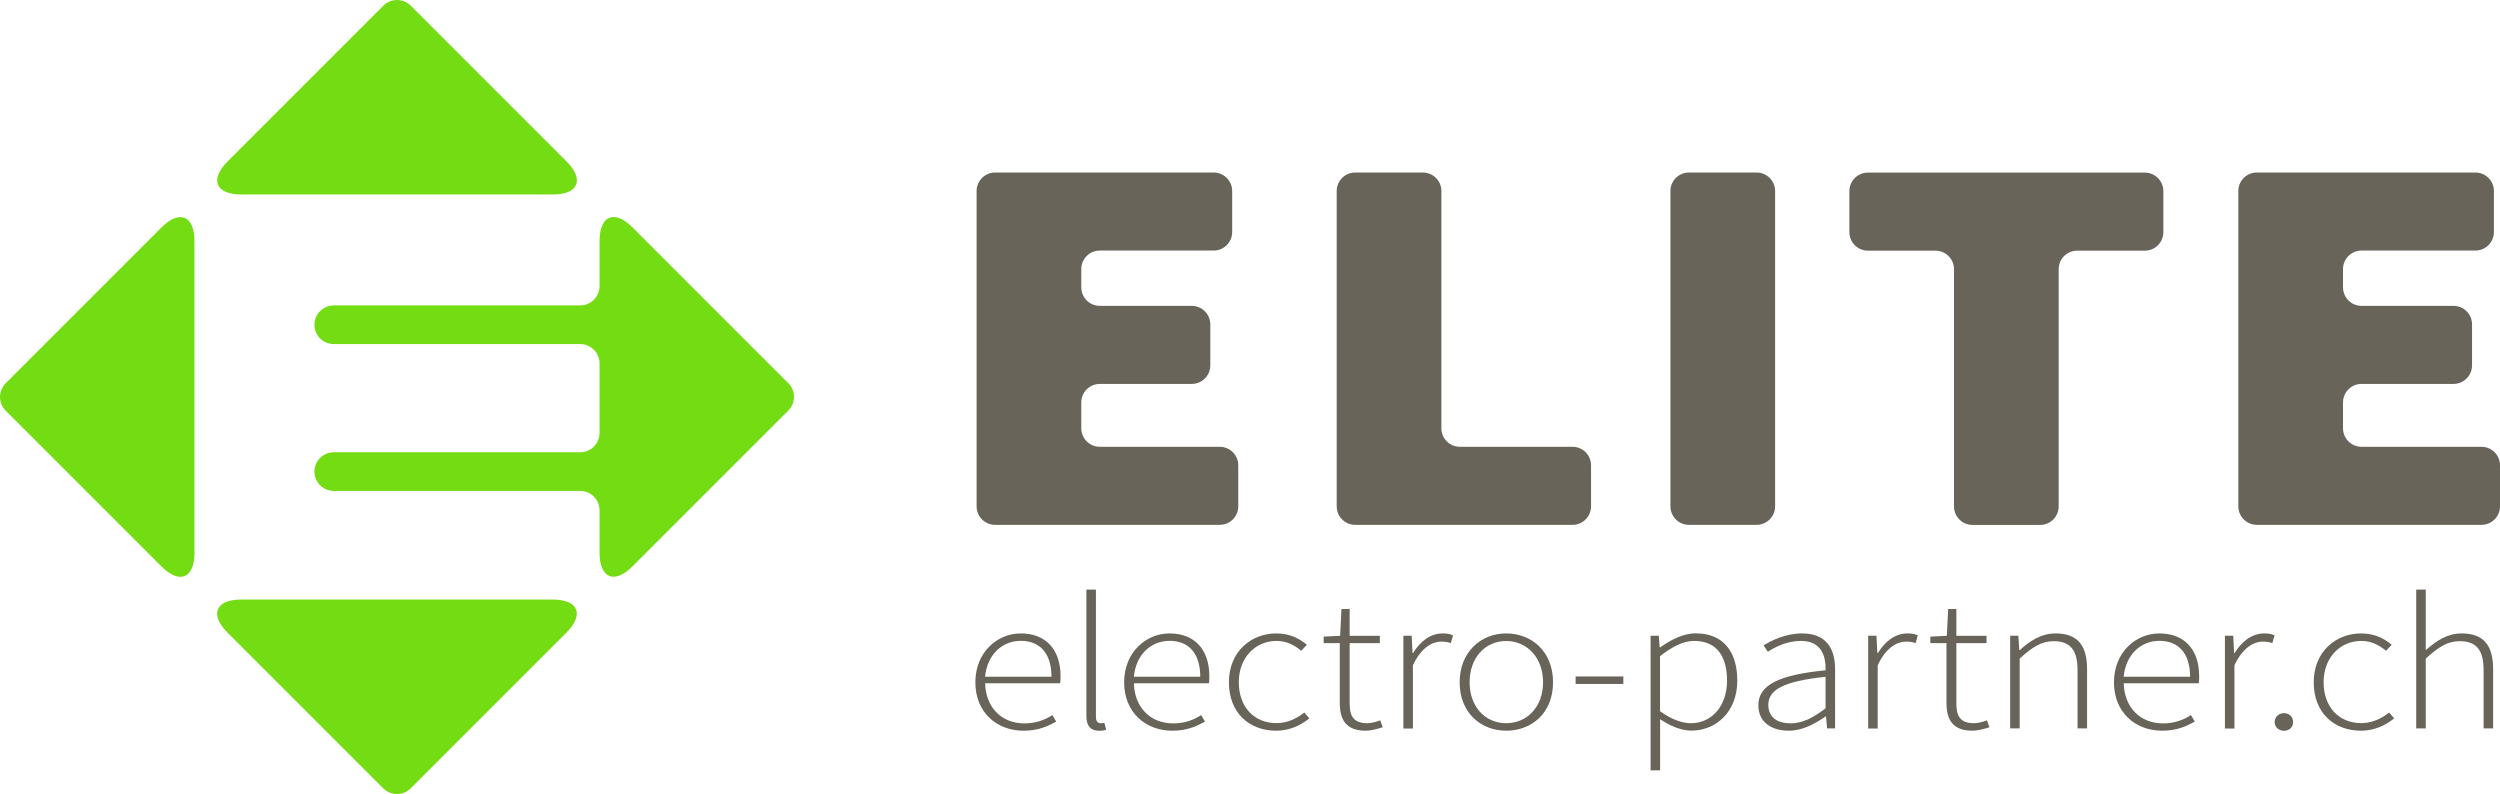
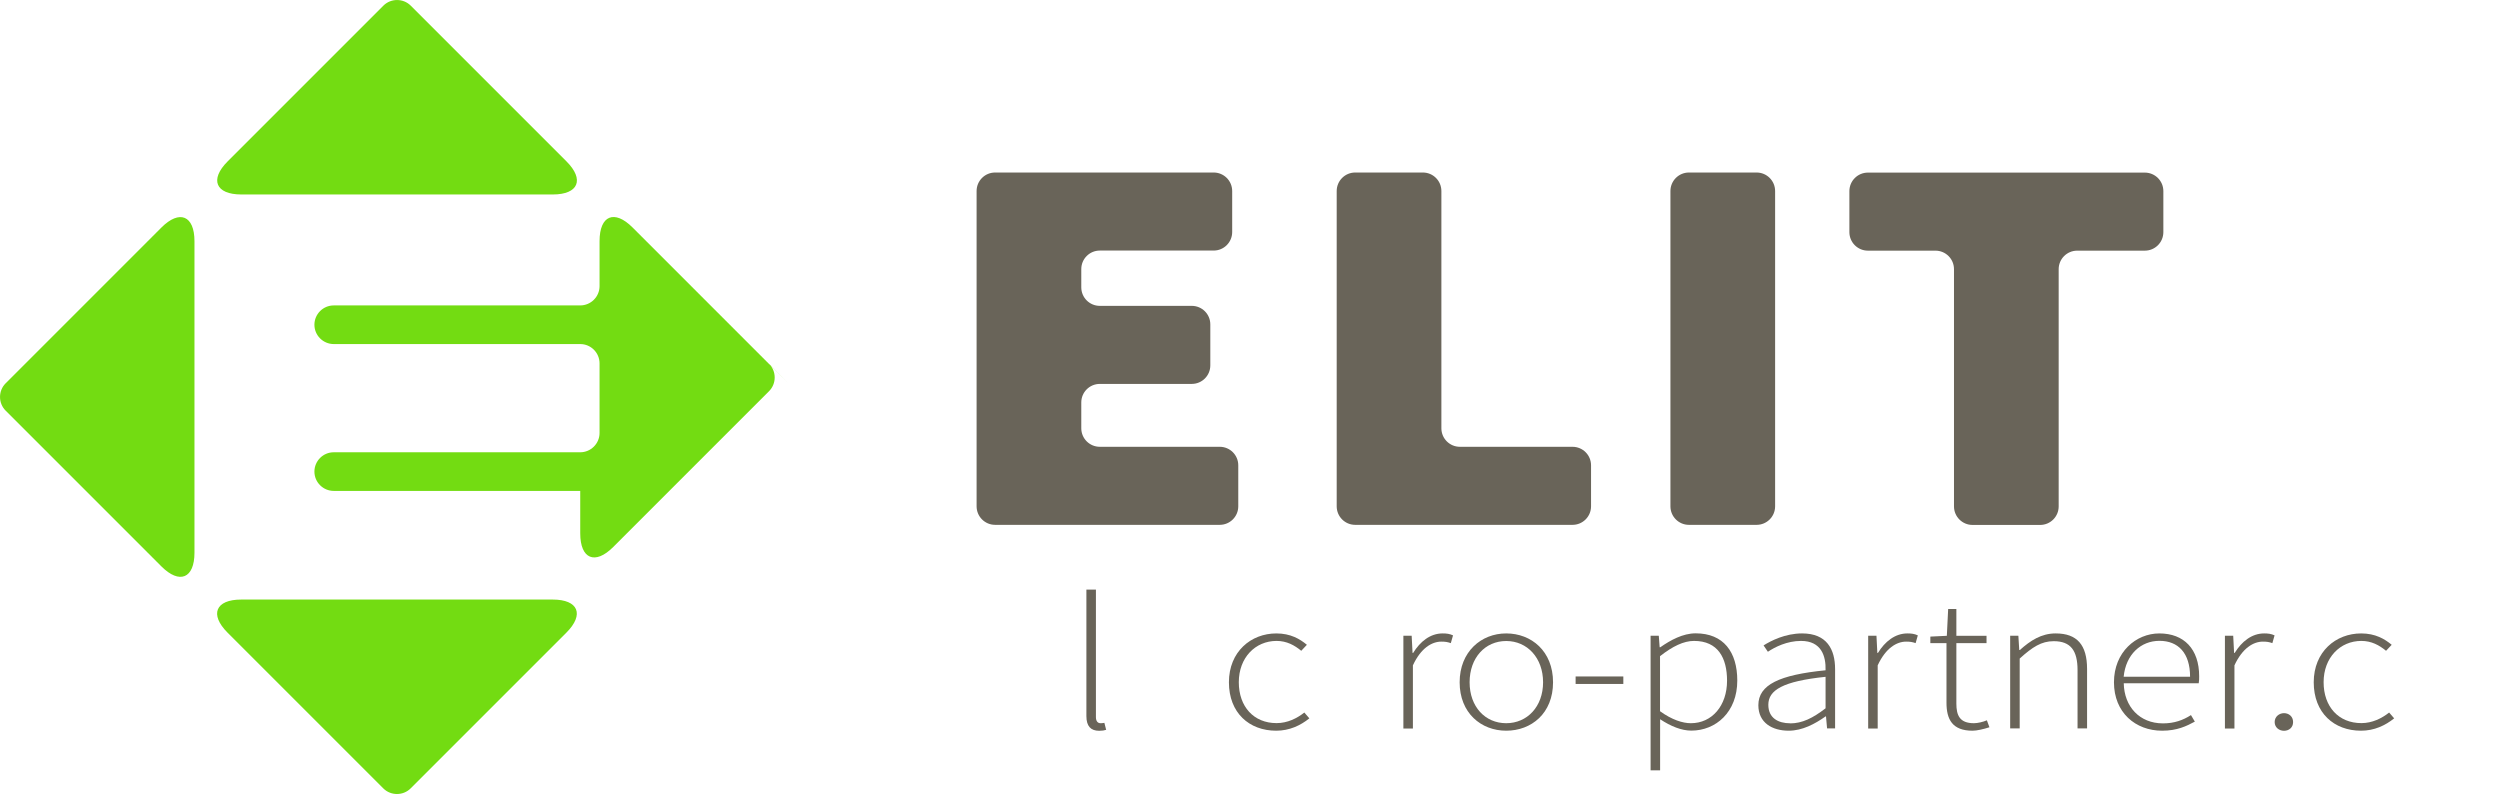
<svg xmlns="http://www.w3.org/2000/svg" id="Calque_2" viewBox="0 0 283.46 90.03">
  <defs>
    <style>.cls-1{fill:#696459;}.cls-1,.cls-2{stroke-width:0px;}.cls-2{fill:#73dc12;}</style>
  </defs>
  <g id="Ebene_1">
    <path class="cls-2" d="M27.35,22.05h35.33c2.91,0,3.61-1.69,1.55-3.75L46.57.64c-.85-.85-2.25-.85-3.1,0l-17.66,17.66c-2.06,2.06-1.36,3.75,1.55,3.75Z" />
    <path class="cls-2" d="M22.05,62.68V27.35c0-2.91-1.69-3.61-3.75-1.55L.64,43.46c-.85.85-.85,2.25,0,3.1l17.66,17.66c2.06,2.06,3.75,1.36,3.75-1.55Z" />
    <path class="cls-2" d="M62.68,67.98H27.35c-2.91,0-3.61,1.69-1.55,3.75l17.66,17.66c.85.85,2.25.85,3.1,0l17.66-17.66c2.06-2.06,1.36-3.75-1.55-3.75Z" />
-     <path class="cls-2" d="M89.39,43.46l-17.67-17.67c-2.06-2.06-3.74-1.36-3.74,1.55v5.1c0,1.21-.99,2.19-2.19,2.19h-27.95c-1.21,0-2.19.99-2.19,2.19h0c0,1.21.99,2.19,2.19,2.19h27.95c1.21,0,2.19.99,2.19,2.19v7.89c0,1.21-.99,2.19-2.19,2.19h-27.95c-1.21,0-2.19.99-2.19,2.19h0c0,1.21.99,2.19,2.19,2.19h27.95c1.21,0,2.19.99,2.19,2.19v4.81c0,2.91,1.68,3.61,3.74,1.55l17.67-17.67c.85-.85.85-2.25,0-3.1Z" />
+     <path class="cls-2" d="M89.39,43.46l-17.67-17.67c-2.06-2.06-3.74-1.36-3.74,1.55v5.1c0,1.21-.99,2.19-2.19,2.19h-27.95c-1.21,0-2.19.99-2.19,2.19h0c0,1.21.99,2.19,2.19,2.19h27.95c1.21,0,2.19.99,2.19,2.19v7.89c0,1.21-.99,2.19-2.19,2.19h-27.95c-1.21,0-2.19.99-2.19,2.19h0c0,1.21.99,2.19,2.19,2.19h27.95v4.81c0,2.91,1.68,3.61,3.74,1.55l17.67-17.67c.85-.85.85-2.25,0-3.1Z" />
    <path class="cls-1" d="M112.83,19.56h24.78c1.16,0,2.1.94,2.1,2.1v4.65c0,1.16-.94,2.1-2.1,2.1h-12.91c-1.16,0-2.1.94-2.1,2.1v2.07c0,1.16.94,2.1,2.1,2.1h10.43c1.16,0,2.1.94,2.1,2.1v4.65c0,1.16-.94,2.1-2.1,2.1h-10.43c-1.16,0-2.1.94-2.1,2.1v2.93c0,1.16.94,2.1,2.1,2.1h13.6c1.16,0,2.1.94,2.1,2.1v4.65c0,1.16-.94,2.1-2.1,2.1h-25.47c-1.16,0-2.1-.94-2.1-2.1V21.66c0-1.16.94-2.1,2.1-2.1Z" />
    <path class="cls-1" d="M153.66,19.56h7.67c1.16,0,2.1.94,2.1,2.1v26.9c0,1.16.94,2.1,2.1,2.1h12.77c1.16,0,2.1.94,2.1,2.1v4.65c0,1.16-.94,2.1-2.1,2.1h-24.64c-1.16,0-2.1-.94-2.1-2.1V21.66c0-1.16.94-2.1,2.1-2.1Z" />
    <path class="cls-1" d="M191.5,19.56h7.67c1.16,0,2.1.94,2.1,2.1v35.75c0,1.16-.94,2.1-2.1,2.1h-7.67c-1.16,0-2.1-.94-2.1-2.1V21.66c0-1.16.94-2.1,2.1-2.1Z" />
    <path class="cls-1" d="M219.46,28.42h-7.67c-1.16,0-2.1-.94-2.1-2.1v-4.65c0-1.16.94-2.1,2.1-2.1h31.4c1.16,0,2.1.94,2.1,2.1v4.65c0,1.16-.94,2.1-2.1,2.1h-7.67c-1.16,0-2.1.94-2.1,2.1v26.9c0,1.16-.94,2.1-2.1,2.1h-7.67c-1.16,0-2.1-.94-2.1-2.1v-26.9c0-1.16-.94-2.1-2.1-2.1Z" />
-     <path class="cls-1" d="M255.89,19.56h24.78c1.16,0,2.1.94,2.1,2.1v4.65c0,1.16-.94,2.1-2.1,2.1h-12.91c-1.16,0-2.1.94-2.1,2.1v2.07c0,1.16.94,2.1,2.1,2.1h10.43c1.16,0,2.1.94,2.1,2.1v4.65c0,1.16-.94,2.1-2.1,2.1h-10.43c-1.16,0-2.1.94-2.1,2.1v2.93c0,1.16.94,2.1,2.1,2.1h13.6c1.16,0,2.1.94,2.1,2.1v4.65c0,1.16-.94,2.1-2.1,2.1h-25.47c-1.16,0-2.1-.94-2.1-2.1V21.66c0-1.16.94-2.1,2.1-2.1Z" />
-     <path class="cls-1" d="M115.73,71.82c2.8,0,4.52,1.77,4.52,4.86,0,.26,0,.53-.05.79h-8.5c.05,2.65,1.79,4.55,4.45,4.55,1.28,0,2.29-.37,3.17-.94l.44.74c-.93.5-1.99,1.03-3.71,1.03-3.02,0-5.46-2.06-5.46-5.49s2.51-5.54,5.14-5.54ZM119.22,76.73c0-2.69-1.35-4.07-3.47-4.07s-3.81,1.55-4.06,4.07h7.52Z" />
    <path class="cls-1" d="M123.18,66.85h1.08v14.47c0,.46.22.68.52.68.1,0,.2,0,.44-.04l.2.79c-.22.07-.44.11-.79.11-.96,0-1.45-.53-1.45-1.66v-14.34Z" />
-     <path class="cls-1" d="M132.6,71.82c2.8,0,4.52,1.77,4.52,4.86,0,.26,0,.53-.05.79h-8.5c.05,2.65,1.79,4.55,4.45,4.55,1.28,0,2.29-.37,3.17-.94l.44.74c-.93.5-1.99,1.03-3.71,1.03-3.02,0-5.46-2.06-5.46-5.49s2.51-5.54,5.14-5.54ZM136.09,76.73c0-2.69-1.35-4.07-3.47-4.07s-3.81,1.55-4.06,4.07h7.52Z" />
    <path class="cls-1" d="M144.71,71.82c1.62,0,2.68.63,3.47,1.29l-.64.68c-.76-.63-1.65-1.12-2.8-1.12-2.41,0-4.28,1.9-4.28,4.68s1.7,4.64,4.28,4.64c1.25,0,2.33-.55,3.15-1.2l.57.66c-1.01.81-2.26,1.4-3.76,1.4-3.05,0-5.36-2.01-5.36-5.49s2.51-5.54,5.38-5.54Z" />
-     <path class="cls-1" d="M151.92,72.92h-1.84v-.74l1.87-.09.15-3.04h.93v3.04h3.42v.83h-3.42v6.85c0,1.33.37,2.23,1.99,2.23.44,0,1.06-.15,1.47-.33l.29.79c-.69.22-1.43.39-1.92.39-2.29,0-2.95-1.29-2.95-3.17v-6.76Z" />
    <path class="cls-1" d="M159.13,72.08h.93l.1,1.95h.07c.79-1.29,1.94-2.21,3.34-2.21.44,0,.79.04,1.18.22l-.25.88c-.39-.13-.62-.17-1.08-.17-1.06,0-2.31.72-3.22,2.69v7.16h-1.08v-10.51Z" />
    <path class="cls-1" d="M170.78,71.82c2.85,0,5.31,2.01,5.31,5.54s-2.46,5.49-5.31,5.49-5.28-2.01-5.28-5.49,2.46-5.54,5.28-5.54ZM170.78,82c2.38,0,4.18-1.88,4.18-4.64s-1.79-4.68-4.18-4.68-4.15,1.9-4.15,4.68,1.77,4.64,4.15,4.64Z" />
    <path class="cls-1" d="M178.65,76.7h5.41v.85h-5.41v-.85Z" />
    <path class="cls-1" d="M188.23,83.51v3.83h-1.08v-15.26h.93l.1,1.31h.07c1.16-.81,2.56-1.58,4.01-1.58,3.15,0,4.72,2.1,4.72,5.36,0,3.57-2.43,5.67-5.21,5.67-1.11,0-2.31-.48-3.54-1.29v1.95ZM191.72,82c2.38,0,4.1-1.97,4.1-4.82,0-2.58-1.03-4.51-3.74-4.51-1.18,0-2.43.61-3.86,1.73v6.24c1.35.98,2.58,1.36,3.49,1.36Z" />
    <path class="cls-1" d="M206.99,76c.05-1.6-.47-3.33-2.78-3.33-1.6,0-2.97.7-3.76,1.23l-.49-.72c.84-.53,2.46-1.36,4.37-1.36,2.8,0,3.74,1.8,3.74,4.05v6.72h-.91l-.12-1.36h-.05c-1.2.85-2.63,1.62-4.18,1.62-1.87,0-3.44-.9-3.44-2.89,0-2.32,2.38-3.44,7.62-3.96ZM202.98,82.02c1.35,0,2.56-.59,4.01-1.71v-3.57c-4.84.5-6.49,1.51-6.49,3.17,0,1.51,1.13,2.1,2.48,2.1Z" />
    <path class="cls-1" d="M211.83,72.08h.93l.1,1.95h.07c.79-1.29,1.94-2.21,3.34-2.21.44,0,.79.04,1.18.22l-.25.88c-.39-.13-.61-.17-1.08-.17-1.06,0-2.31.72-3.22,2.69v7.16h-1.08v-10.51Z" />
    <path class="cls-1" d="M220.71,72.92h-1.84v-.74l1.87-.09.15-3.04h.93v3.04h3.42v.83h-3.42v6.85c0,1.33.37,2.23,1.99,2.23.44,0,1.06-.15,1.47-.33l.29.79c-.69.22-1.43.39-1.92.39-2.29,0-2.95-1.29-2.95-3.17v-6.76Z" />
    <path class="cls-1" d="M227.92,72.08h.93l.1,1.62h.07c1.2-1.07,2.43-1.88,4.06-1.88,2.43,0,3.56,1.31,3.56,4.03v6.74h-1.08v-6.61c0-2.23-.79-3.28-2.7-3.28-1.4,0-2.41.66-3.86,1.97v7.92h-1.08v-10.51Z" />
    <path class="cls-1" d="M244.83,71.82c2.8,0,4.52,1.77,4.52,4.86,0,.26,0,.53-.05.79h-8.5c.05,2.65,1.79,4.55,4.45,4.55,1.28,0,2.29-.37,3.17-.94l.44.74c-.93.5-1.99,1.03-3.71,1.03-3.02,0-5.46-2.06-5.46-5.49s2.51-5.54,5.14-5.54ZM248.32,76.73c0-2.69-1.35-4.07-3.47-4.07s-3.81,1.55-4.06,4.07h7.52Z" />
    <path class="cls-1" d="M252.28,72.08h.93l.1,1.95h.07c.79-1.29,1.94-2.21,3.34-2.21.44,0,.79.04,1.18.22l-.25.88c-.39-.13-.61-.17-1.08-.17-1.06,0-2.31.72-3.22,2.69v7.16h-1.08v-10.51Z" />
    <path class="cls-1" d="M258.97,80.86c.54,0,1.03.37,1.03,1.01s-.49.99-1.03.99-1.06-.37-1.06-.99.52-1.01,1.06-1.01Z" />
    <path class="cls-1" d="M267.71,71.82c1.62,0,2.68.63,3.47,1.29l-.64.68c-.76-.63-1.65-1.12-2.8-1.12-2.41,0-4.28,1.9-4.28,4.68s1.7,4.64,4.28,4.64c1.25,0,2.33-.55,3.15-1.2l.57.66c-1.01.81-2.26,1.4-3.76,1.4-3.05,0-5.36-2.01-5.36-5.49s2.51-5.54,5.38-5.54Z" />
-     <path class="cls-1" d="M273.96,66.85h1.08v6.87c1.23-1.09,2.46-1.9,4.08-1.9,2.43,0,3.56,1.31,3.56,4.03v6.74h-1.08v-6.61c0-2.23-.79-3.28-2.7-3.28-1.4,0-2.41.66-3.86,1.97v7.92h-1.08v-15.74Z" />
  </g>
</svg>